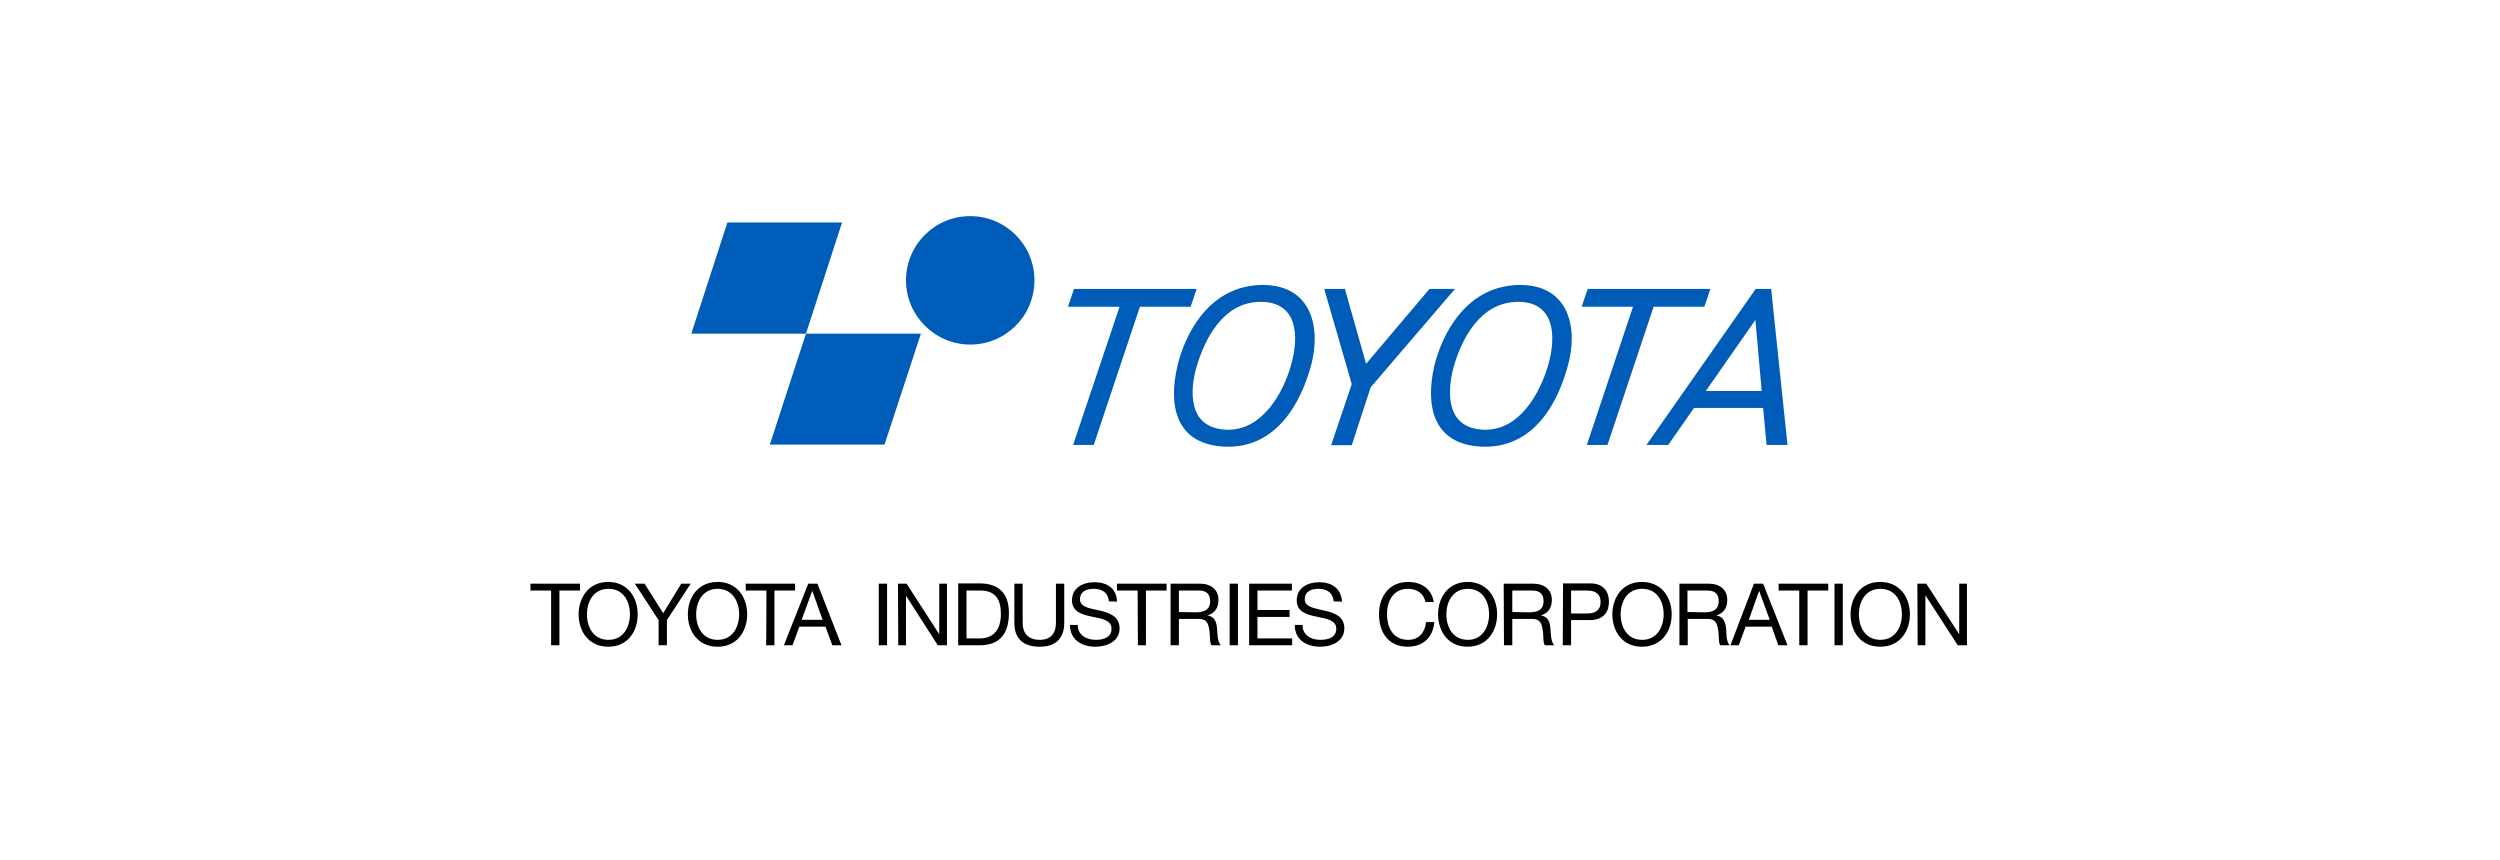
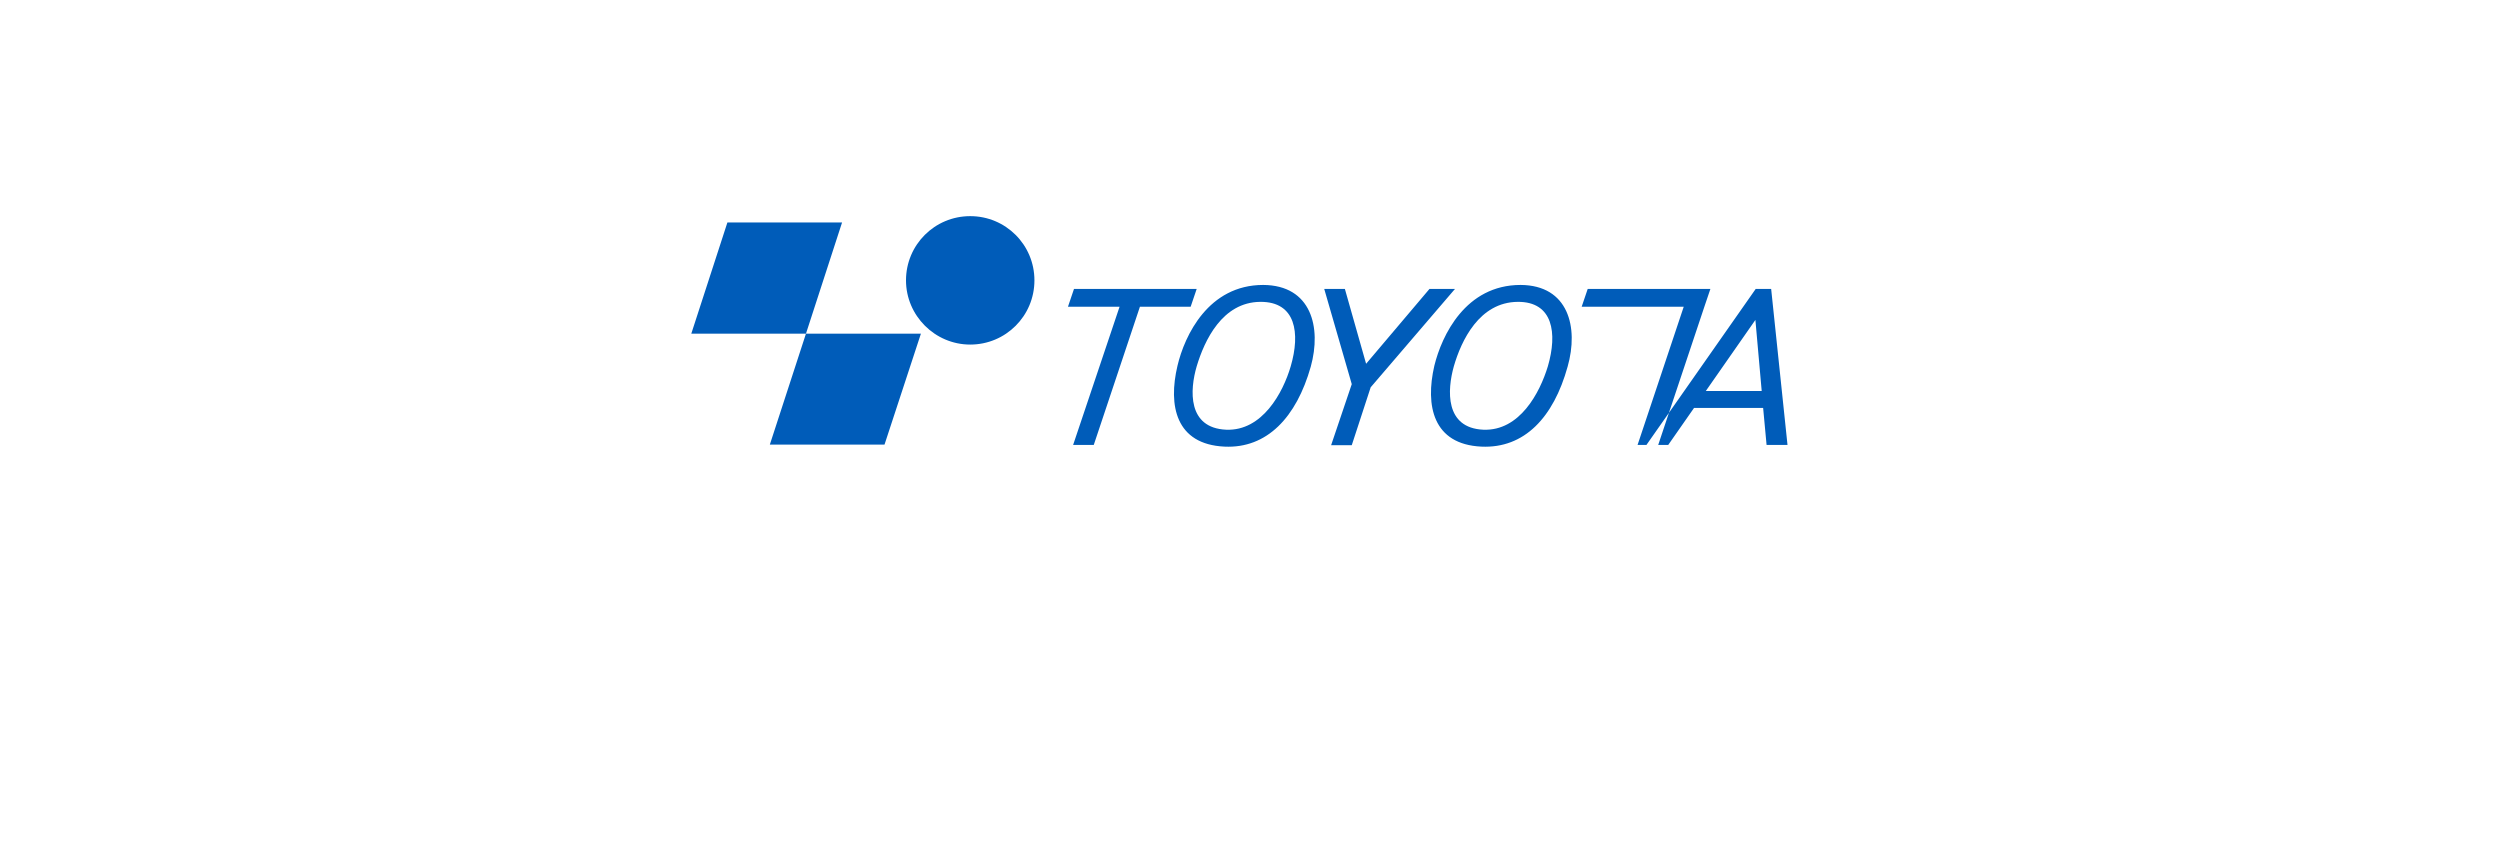
<svg xmlns="http://www.w3.org/2000/svg" version="1.1" id="Layer_1" x="0" y="0" viewBox="0 0 870 300" xml:space="preserve" width="250" height="86">
  <style>.st0{fill:#005cb9}</style>
  <g id="toyota-industries">
-     <path d="M191.2 206H184v-2.4h17.3v2.4h-7.2v19.1h-2.9V206zM203.7 214.3c0-4.3 2.2-8.9 7.5-8.9s7.5 4.5 7.5 8.9c0 4.3-2.2 8.9-7.5 8.9s-7.5-4.5-7.5-8.9zm-2.9 0c0 5.9 3.5 11.3 10.3 11.3 6.9 0 10.3-5.4 10.3-11.3s-3.5-11.3-10.3-11.3-10.3 5.5-10.3 11.3zM231.6 216.3v8.8h-2.9v-8.8l-8.3-12.7h3.4l6.5 10.3 6.3-10.3h3.3l-8.3 12.7zM241.8 214.3c0-4.3 2.2-8.9 7.5-8.9 5.2 0 7.5 4.5 7.5 8.9 0 4.3-2.2 8.9-7.5 8.9s-7.5-4.5-7.5-8.9zm-2.9 0c0 5.9 3.5 11.3 10.4 11.3 6.8 0 10.3-5.4 10.3-11.3s-3.5-11.3-10.3-11.3c-6.9 0-10.4 5.5-10.4 11.3zM266.3 206h-7.2v-2.4h17.2v2.4h-7.2v19.1h-2.9c.1 0 .1-19.1.1-19.1zM282.3 206.1l3.6 10.1h-7.3l3.7-10.1zm-9.9 19h3l2.4-6.5h9.1l2.4 6.5h3.2l-8.4-21.5h-3.2l-8.5 21.5zM305.5 203.6h2.9v21.5h-2.9v-21.5zM312.2 203.6h3l11.3 17.5h.1v-17.5h2.7v21.5h-3.2L315 207.8v17.3h-2.7l-.1-21.5zM336.1 206h4.8c5.3 0 7.2 3.1 7.2 8.2 0 7.9-5.3 8.5-7.2 8.5h-4.8V206zm-2.9 19.1h7.4c7.2 0 10.3-4.1 10.3-11.3 0-7-3.7-10.3-10.3-10.3h-7.4v21.6zM370.2 217.3c0 5.5-3.1 8.3-8.5 8.3-5.6 0-8.9-2.6-8.9-8.3v-13.7h2.9v13.7c0 3.8 2.1 5.9 6 5.9 3.6 0 5.6-2.1 5.6-5.9v-13.7h2.9v13.7zM385.8 209.8c-.3-3.1-2.4-4.4-5.3-4.4-2.4 0-4.8.8-4.8 3.7 0 2.7 3.4 3.1 6.9 3.9 3.4.8 6.9 2 6.9 6.2 0 4.6-4.5 6.4-8.4 6.4-4.8 0-8.9-2.4-8.9-7.6h2.7c0 3.6 3.1 5.2 6.3 5.2 2.6 0 5.5-.8 5.5-3.9 0-3-3.4-3.5-6.9-4.2-3.4-.7-6.9-1.7-6.9-5.7 0-4.4 3.9-6.3 7.8-6.3 4.4 0 7.8 2.1 7.9 6.8 0-.1-2.8-.1-2.8-.1zM395.8 206h-7.2v-2.4h17.3v2.4h-7.2v19.1h-2.8l-.1-19.1zM410.2 213.5V206h7.1c2.7 0 3.8 1.5 3.8 3.7 0 3.2-2.4 3.9-5 3.9l-5.9-.1zm-2.9 11.6h2.9v-9.2h7c2.8 0 3.3 1.8 3.6 3.9.4 2.1 0 4.4.8 5.3h3.2c-1.2-1.5-1.1-3.8-1.3-5.9-.2-2.1-.7-4-3.2-4.5v-.1c2.6-.7 3.7-2.8 3.7-5.4 0-3.4-2.5-5.6-6.5-5.6h-10.2v21.5zM427.9 203.6h2.9v21.5h-2.9v-21.5zM434.7 203.6h14.9v2.4h-12v6.8h11.2v2.4h-11.2v7.5h12.1v2.4h-15v-21.5zM464.2 209.8c-.3-3.1-2.4-4.4-5.3-4.4-2.4 0-4.8.8-4.8 3.7 0 2.7 3.5 3.1 6.9 3.9 3.5.8 6.9 2 6.9 6.2 0 4.6-4.5 6.4-8.4 6.4-4.8 0-8.9-2.4-8.9-7.6h2.7c0 3.6 3 5.2 6.3 5.2 2.6 0 5.5-.8 5.5-3.9 0-3-3.5-3.5-6.9-4.2-3.5-.7-6.9-1.7-6.9-5.7 0-4.4 3.9-6.3 7.8-6.3 4.4 0 7.7 2.1 8 6.8-.2-.1-2.9-.1-2.9-.1zM496.2 210c-.6-3.1-3.1-4.6-6.1-4.6-5.1 0-7.3 4.2-7.3 8.8 0 4.9 2.2 9 7.4 9 3.8 0 5.9-2.7 6.2-6.2h2.9c-.5 5.4-3.9 8.6-9.3 8.6-6.7 0-10-5-10-11.3s3.6-11.3 10.2-11.3c4.5 0 8.2 2.4 8.9 7h-2.9zM503.5 214.3c0-4.3 2.2-8.9 7.5-8.9 5.2 0 7.4 4.5 7.4 8.9 0 4.3-2.2 8.9-7.4 8.9-5.3 0-7.5-4.5-7.5-8.9zm-2.9 0c0 5.9 3.5 11.3 10.3 11.3 6.8 0 10.3-5.4 10.3-11.3s-3.5-11.3-10.3-11.3c-6.8 0-10.3 5.5-10.3 11.3zM526.5 213.5V206h7.1c2.7 0 3.8 1.5 3.8 3.7 0 3.2-2.3 3.9-5 3.9l-5.9-.1zm-2.9 11.6h2.9v-9.2h7c2.8 0 3.3 1.8 3.6 3.9.4 2.1 0 4.4.8 5.3h3.2c-1.2-1.5-1.1-3.8-1.3-5.9-.2-2.1-.7-4-3.2-4.5v-.1c2.6-.7 3.7-2.8 3.7-5.4 0-3.4-2.5-5.6-6.6-5.6h-10.2l.1 21.5zM547 206h5.6c3.2 0 4.7 1.4 4.7 4s-1.5 4-4.7 4H547v-8zm-2.9 19.1h2.9v-8.8h6.6c4.3 0 6.6-2.4 6.6-6.4s-2.3-6.4-6.6-6.4h-9.4l-.1 21.6zM564.3 214.3c0-4.3 2.2-8.9 7.5-8.9s7.5 4.5 7.5 8.9c0 4.3-2.2 8.9-7.5 8.9s-7.5-4.5-7.5-8.9zm-2.9 0c0 5.9 3.5 11.3 10.3 11.3 6.9 0 10.4-5.4 10.4-11.3s-3.5-11.3-10.4-11.3c-6.8 0-10.3 5.5-10.3 11.3zM587.6 213.5V206h7.1c2.7 0 3.8 1.5 3.8 3.7 0 3.2-2.3 3.9-5 3.9l-5.9-.1zm-2.8 11.6h2.9v-9.2h7c2.8 0 3.3 1.8 3.6 3.9.4 2.1 0 4.4.8 5.3h3.2c-1.2-1.5-1.1-3.8-1.2-5.9-.3-2.1-.8-4-3.3-4.5v-.1c2.6-.7 3.7-2.8 3.7-5.4 0-3.4-2.5-5.6-6.5-5.6h-10.2v21.5zM612.6 206.1l3.7 10.1H609l3.6-10.1zm-10 19h2.9l2.4-6.5h9.1l2.3 6.5h3.2l-8.5-21.5h-3.2l-8.2 21.5zM626.6 206h-7.2v-2.4h17.3v2.4h-7.2v19.1h-2.9V206zM638.9 203.6h2.9v21.5h-2.9v-21.5zM647.4 214.3c0-4.3 2.2-8.9 7.5-8.9s7.5 4.5 7.5 8.9c0 4.3-2.2 8.9-7.5 8.9s-7.5-4.5-7.5-8.9zm-2.9 0c0 5.9 3.5 11.3 10.3 11.3 6.9 0 10.4-5.4 10.4-11.3s-3.5-11.3-10.4-11.3c-6.8 0-10.3 5.5-10.3 11.3zM667.8 203.6h3.1l11.4 17.5h.1v-17.5h2.7v21.5h-3.2l-11.2-17.3h-.1v17.3h-2.7l-.1-21.5z" />
-     <path class="st0" d="M320.2 116.4h-40.1l-12.6 38.7h40zM292.7 77.6h-40l-12.6 38.8h40zM315 97.8c0-12.4 10-22.4 22.4-22.4s22.4 10 22.4 22.4-10 22.4-22.4 22.4c-12.3 0-22.4-10.1-22.4-22.4zM389.5 107h-18l2.1-6.2h42.8l-2.1 6.2h-17.7l-16.1 48.2h-7.2l16.2-48.2zM568.6 107h-17.9l2.1-6.2h42.8l-2.1 6.2h-17.7l-16.1 48.2h-7.2l16.1-48.2zM439.6 99.4c-19.1 0-27.4 17.6-29.9 28.2-3.3 13.9-.6 27.4 16.4 28.2 14.8.7 25.1-10.2 30.1-27.9 3.8-13.7.2-28.4-16.6-28.5zm-1 5.9c12.4-.1 14 10.9 10.6 22.5-2.7 9.2-9.9 22.6-22.5 22.1-13.6-.6-12.7-13.9-10.3-22.1 2.7-9 8.9-22.4 22.2-22.5zM529.4 99.4c-19.2 0-27.5 17.6-30.1 28.2-3.2 13.9-.5 27.4 16.4 28.2 15 .7 25.2-10.2 30.1-27.9 3.9-13.7.3-28.4-16.4-28.5zm-1 5.9c12.3-.1 13.9 10.9 10.5 22.5-2.8 9.2-9.8 22.6-22.5 22.1-13.5-.6-12.6-13.9-10.3-22.1 2.6-9 8.9-22.4 22.3-22.5zM468.1 100.8l7.4 26.1 22.1-26.1h8.9l-29.4 34.3-6.6 20.2h-7.2l7.2-21.3-9.6-33.2h7.2zM615.2 155.2h7.3l-5.7-54.4h-5.4l-38.1 54.4h7.6l9-12.9H614l1.2 12.9zM594 136.4l17.3-24.8 2.2 24.8H594z" />
+     <path class="st0" d="M320.2 116.4h-40.1l-12.6 38.7h40zM292.7 77.6h-40l-12.6 38.8h40zM315 97.8c0-12.4 10-22.4 22.4-22.4s22.4 10 22.4 22.4-10 22.4-22.4 22.4c-12.3 0-22.4-10.1-22.4-22.4zM389.5 107h-18l2.1-6.2h42.8l-2.1 6.2h-17.7l-16.1 48.2h-7.2l16.2-48.2zM568.6 107h-17.9l2.1-6.2h42.8l-2.1 6.2l-16.1 48.2h-7.2l16.1-48.2zM439.6 99.4c-19.1 0-27.4 17.6-29.9 28.2-3.3 13.9-.6 27.4 16.4 28.2 14.8.7 25.1-10.2 30.1-27.9 3.8-13.7.2-28.4-16.6-28.5zm-1 5.9c12.4-.1 14 10.9 10.6 22.5-2.7 9.2-9.9 22.6-22.5 22.1-13.6-.6-12.7-13.9-10.3-22.1 2.7-9 8.9-22.4 22.2-22.5zM529.4 99.4c-19.2 0-27.5 17.6-30.1 28.2-3.2 13.9-.5 27.4 16.4 28.2 15 .7 25.2-10.2 30.1-27.9 3.9-13.7.3-28.4-16.4-28.5zm-1 5.9c12.3-.1 13.9 10.9 10.5 22.5-2.8 9.2-9.8 22.6-22.5 22.1-13.5-.6-12.6-13.9-10.3-22.1 2.6-9 8.9-22.4 22.3-22.5zM468.1 100.8l7.4 26.1 22.1-26.1h8.9l-29.4 34.3-6.6 20.2h-7.2l7.2-21.3-9.6-33.2h7.2zM615.2 155.2h7.3l-5.7-54.4h-5.4l-38.1 54.4h7.6l9-12.9H614l1.2 12.9zM594 136.4l17.3-24.8 2.2 24.8H594z" />
  </g>
</svg>